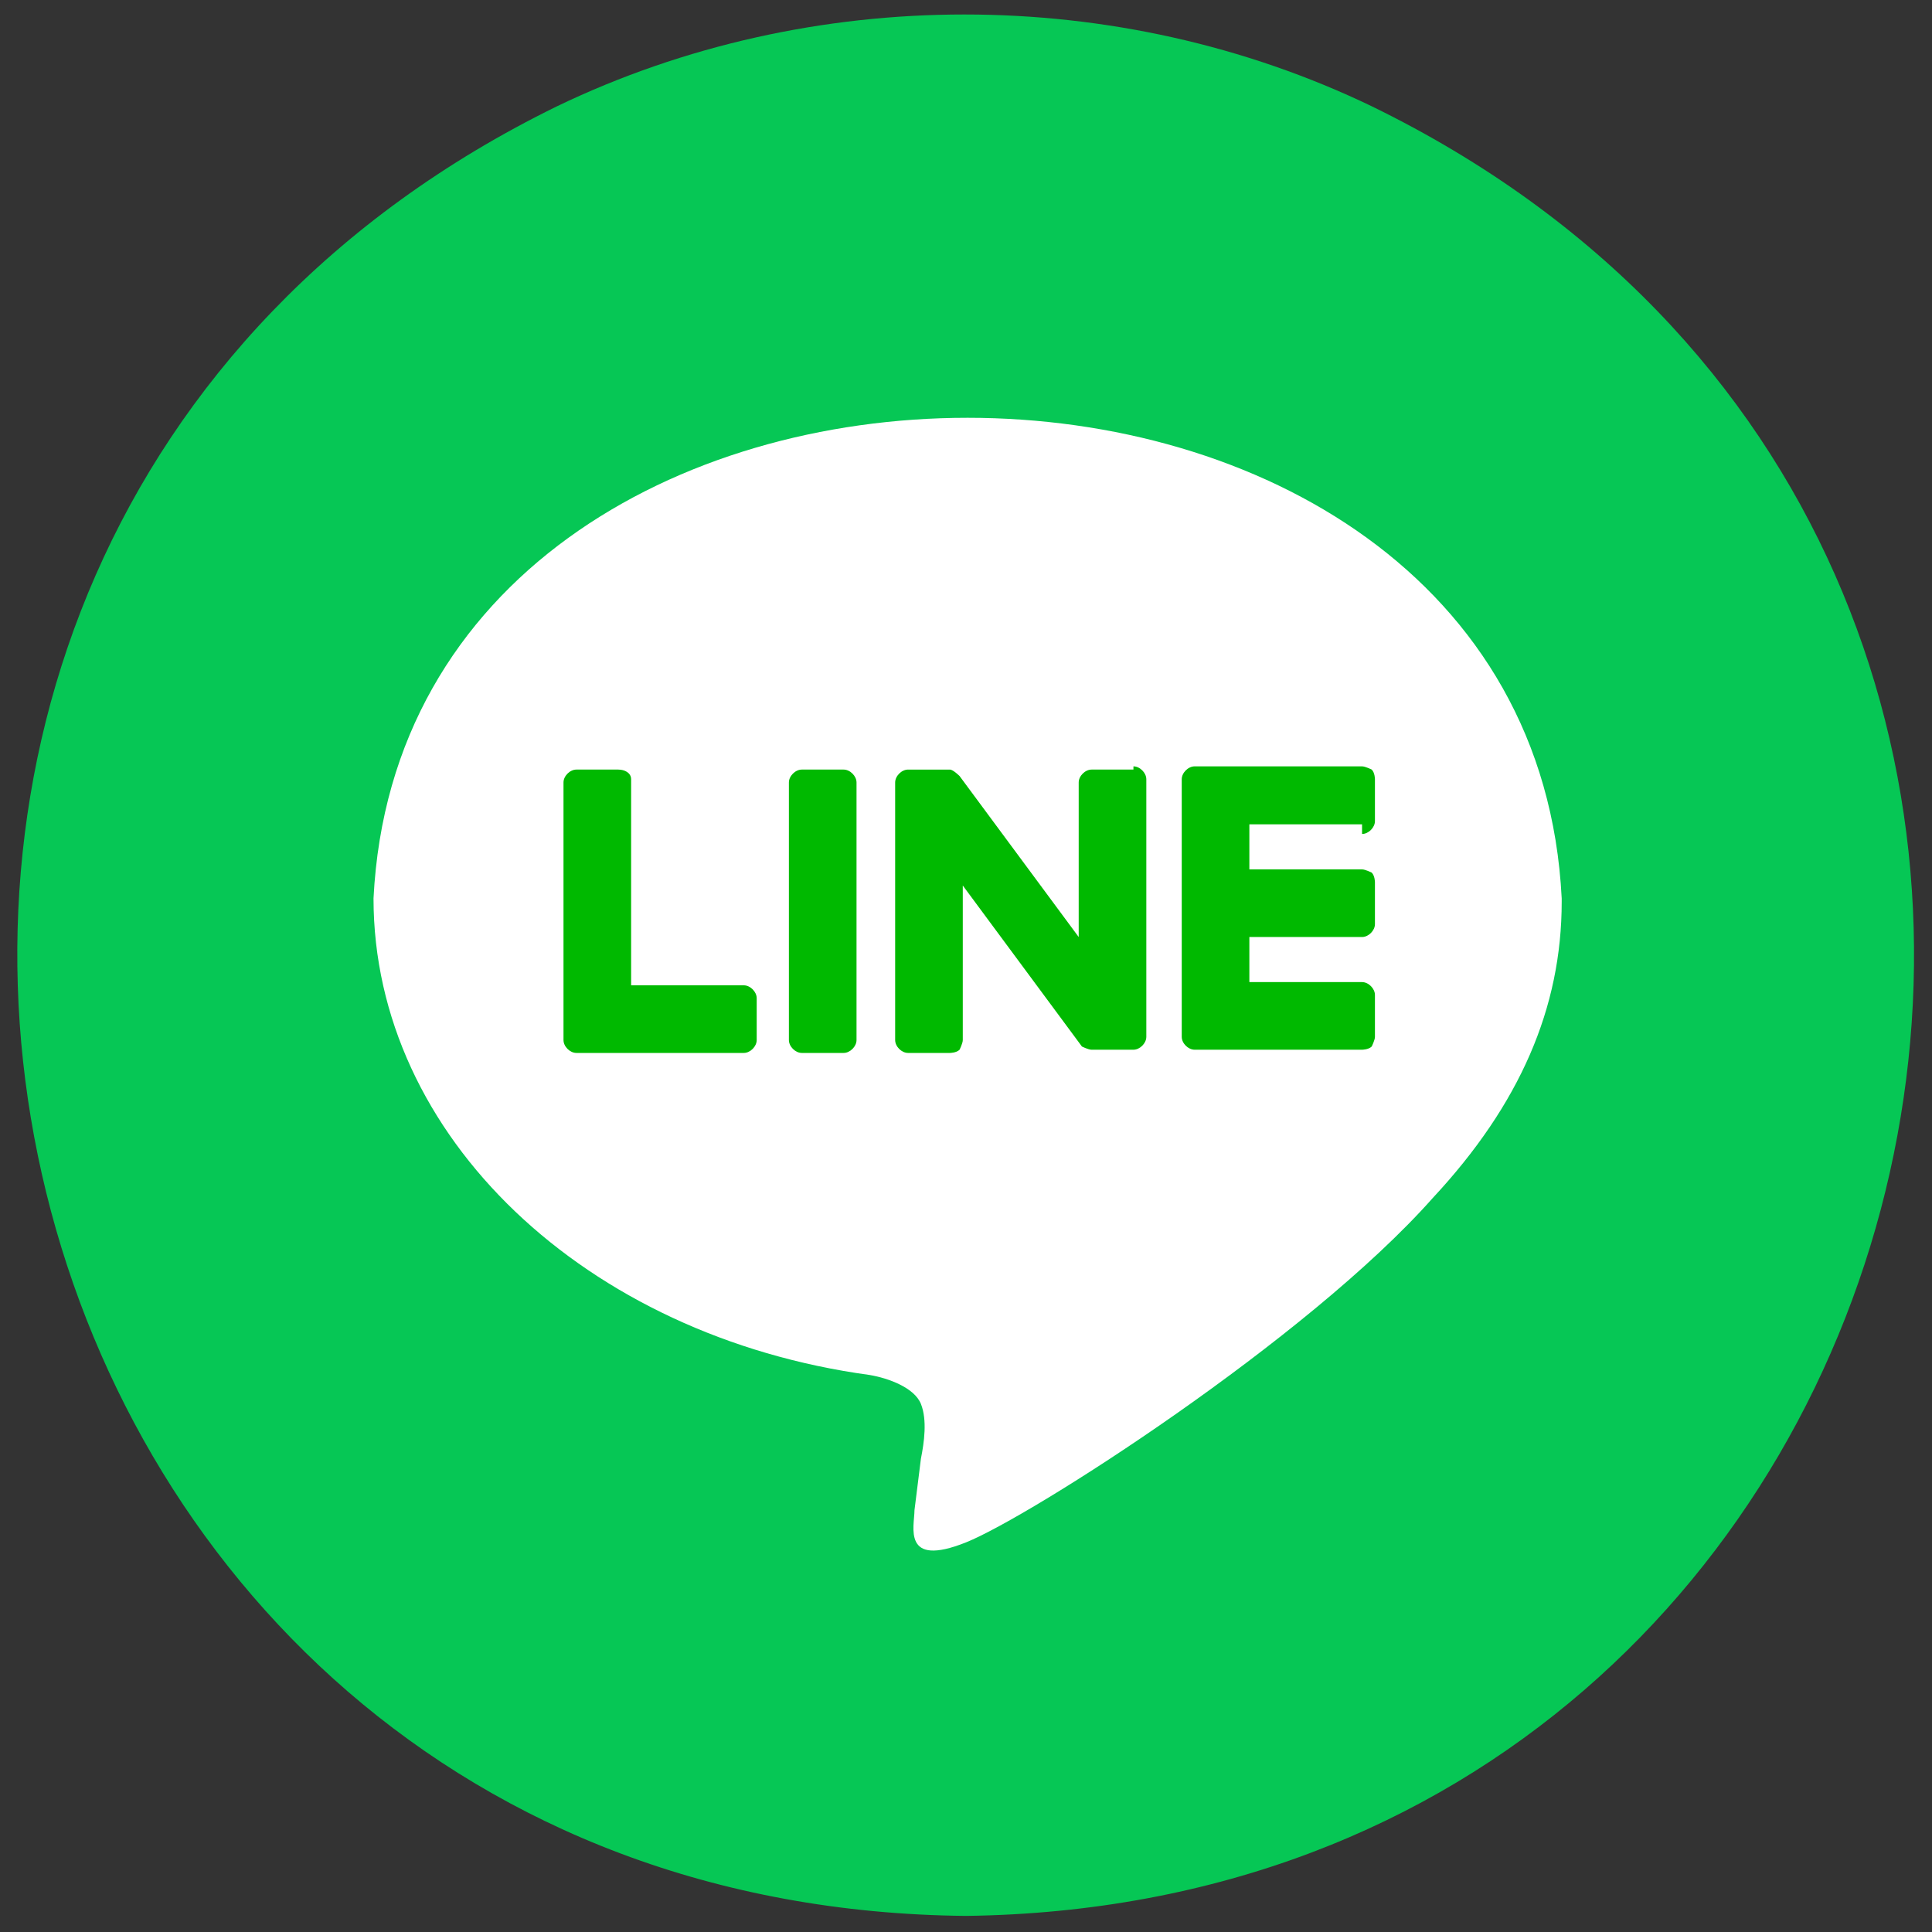
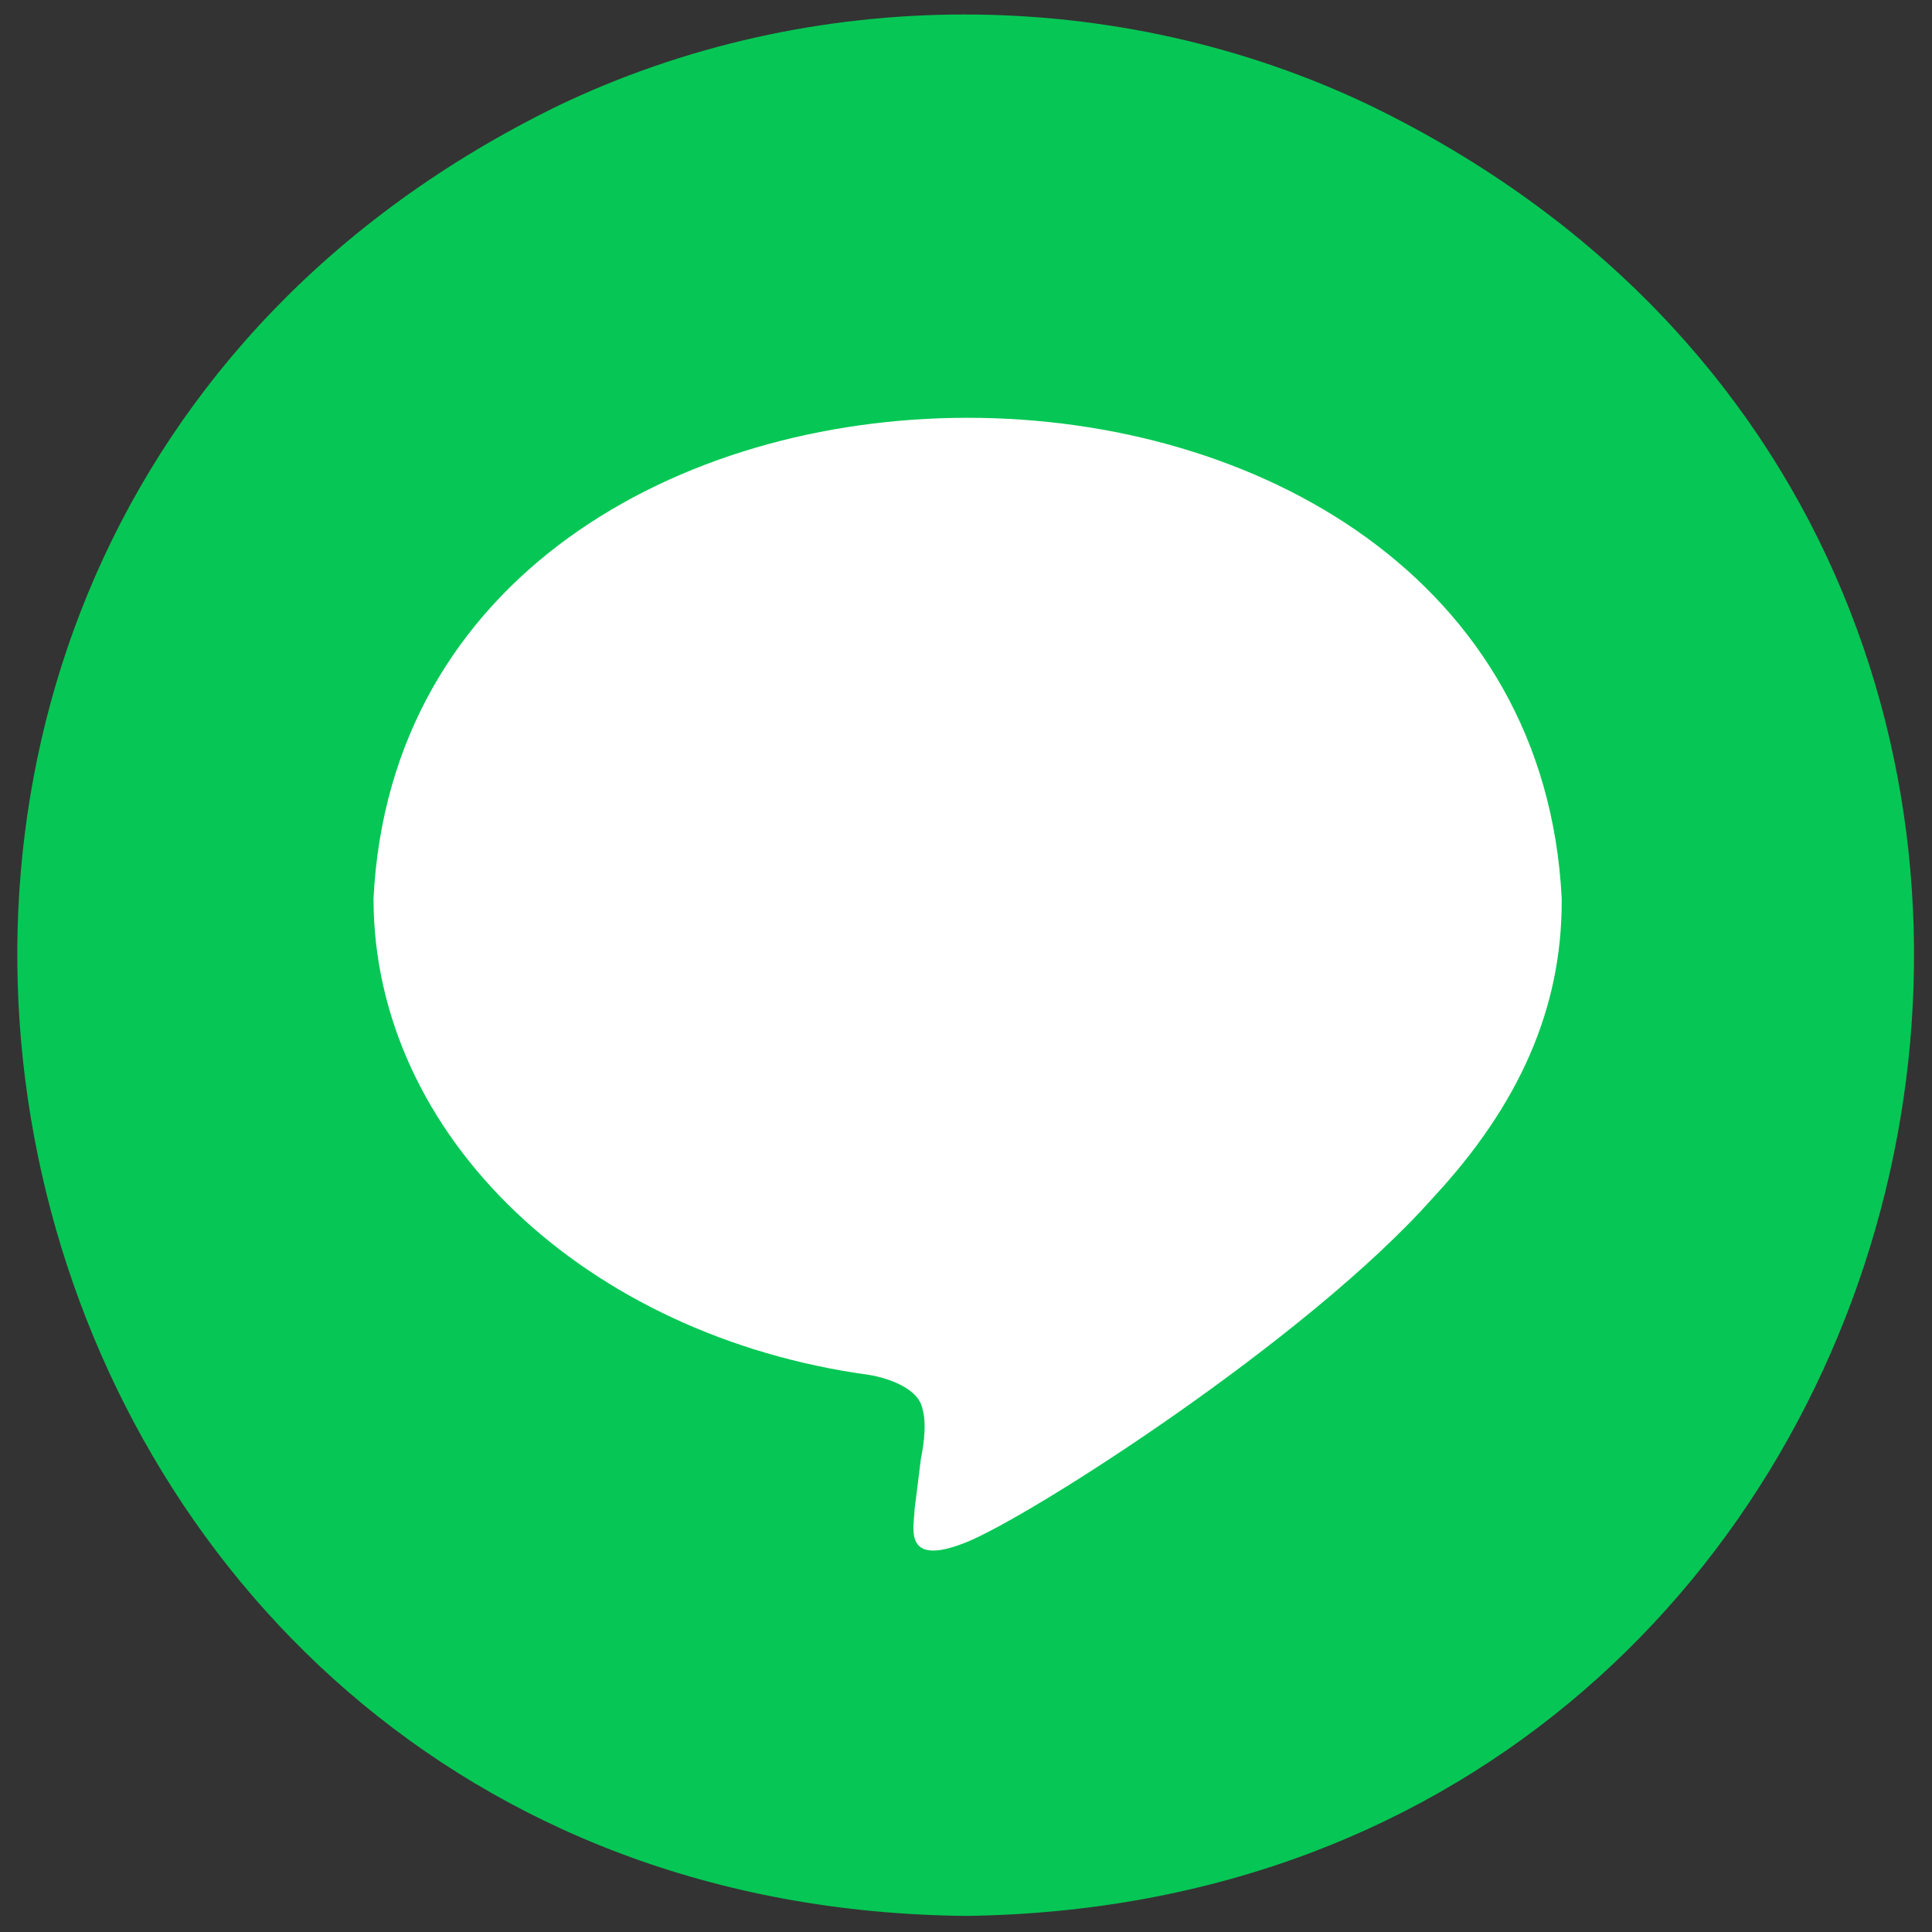
<svg xmlns="http://www.w3.org/2000/svg" id="Layer_1" version="1.1" viewBox="0 0 60 60">
  <rect x="0" y="0" width="60" height="60" fill="#333333" stroke="none" />
  <defs>
    <style>
      .st0 {
        fill: #fff;
      }

      .st1 {
        fill: #06c755;
        fill-rule: evenodd;
      }

      .st2 {
        fill: #00b900;
      }
    </style>
  </defs>
  <path class="st1" d="M30,59.5c31.4-.4,40.9-42.4,12.6-56.2-7.9-3.8-17.4-3.8-25.3,0C-10.9,17.1-1.4,59.2,30,59.5Z" />
  <path class="st0" d="M48.5,27.9c-1-19.9-35.9-19.9-36.9,0,0,7.4,6.6,13.6,15.4,14.8.6.1,1.4.4,1.6.9.2.5.1,1.2,0,1.7l-.2,1.6c0,.5-.4,1.8,1.6,1,2-.8,10.6-6.3,14.5-10.7,2.7-2.9,4-5.9,4-9.2h0Z" />
-   <path class="st2" d="M42.3,25.9c.2,0,.4-.2.4-.4v-1.3c0,0,0-.2-.1-.3,0,0-.2-.1-.3-.1,0,0-5.2,0-5.2,0-.2,0-.4.2-.4.4,0,0,0,8,0,8,0,.2.2.4.4.4h5.2c0,0,.2,0,.3-.1,0,0,.1-.2.1-.3,0,0,0-1.3,0-1.3,0-.2-.2-.4-.4-.4,0,0-3.5,0-3.5,0v-1.4h3.5c.2,0,.4-.2.4-.4v-1.3c0,0,0-.2-.1-.3,0,0-.2-.1-.3-.1,0,0-3.5,0-3.5,0v-1.4h3.5ZM23.1,30.6h-3.5v-6.4c0-.2-.2-.3-.4-.3,0,0-1.3,0-1.3,0-.2,0-.4.2-.4.4v8c0,.2.2.4.4.4h5.2c.2,0,.4-.2.4-.4,0,0,0-1.3,0-1.3,0-.2-.2-.4-.4-.4h0ZM35.2,23.9h-1.3c-.2,0-.4.2-.4.4v4.8l-3.7-5c0,0-.2-.2-.3-.2h-1.3c-.2,0-.4.2-.4.4v8c0,.2.2.4.4.4h1.3c0,0,.2,0,.3-.1,0,0,.1-.2.1-.3,0,0,0-4.8,0-4.8l3.7,5c0,0,.2.1.3.1h1.3c.2,0,.4-.2.4-.4v-8c0-.2-.2-.4-.4-.4h0ZM26.2,23.9h-1.3c-.2,0-.4.2-.4.4v8c0,.2.2.4.4.4h1.3c.2,0,.4-.2.4-.4,0,0,0-8,0-8,0-.2-.2-.4-.4-.4h0Z" />
</svg>